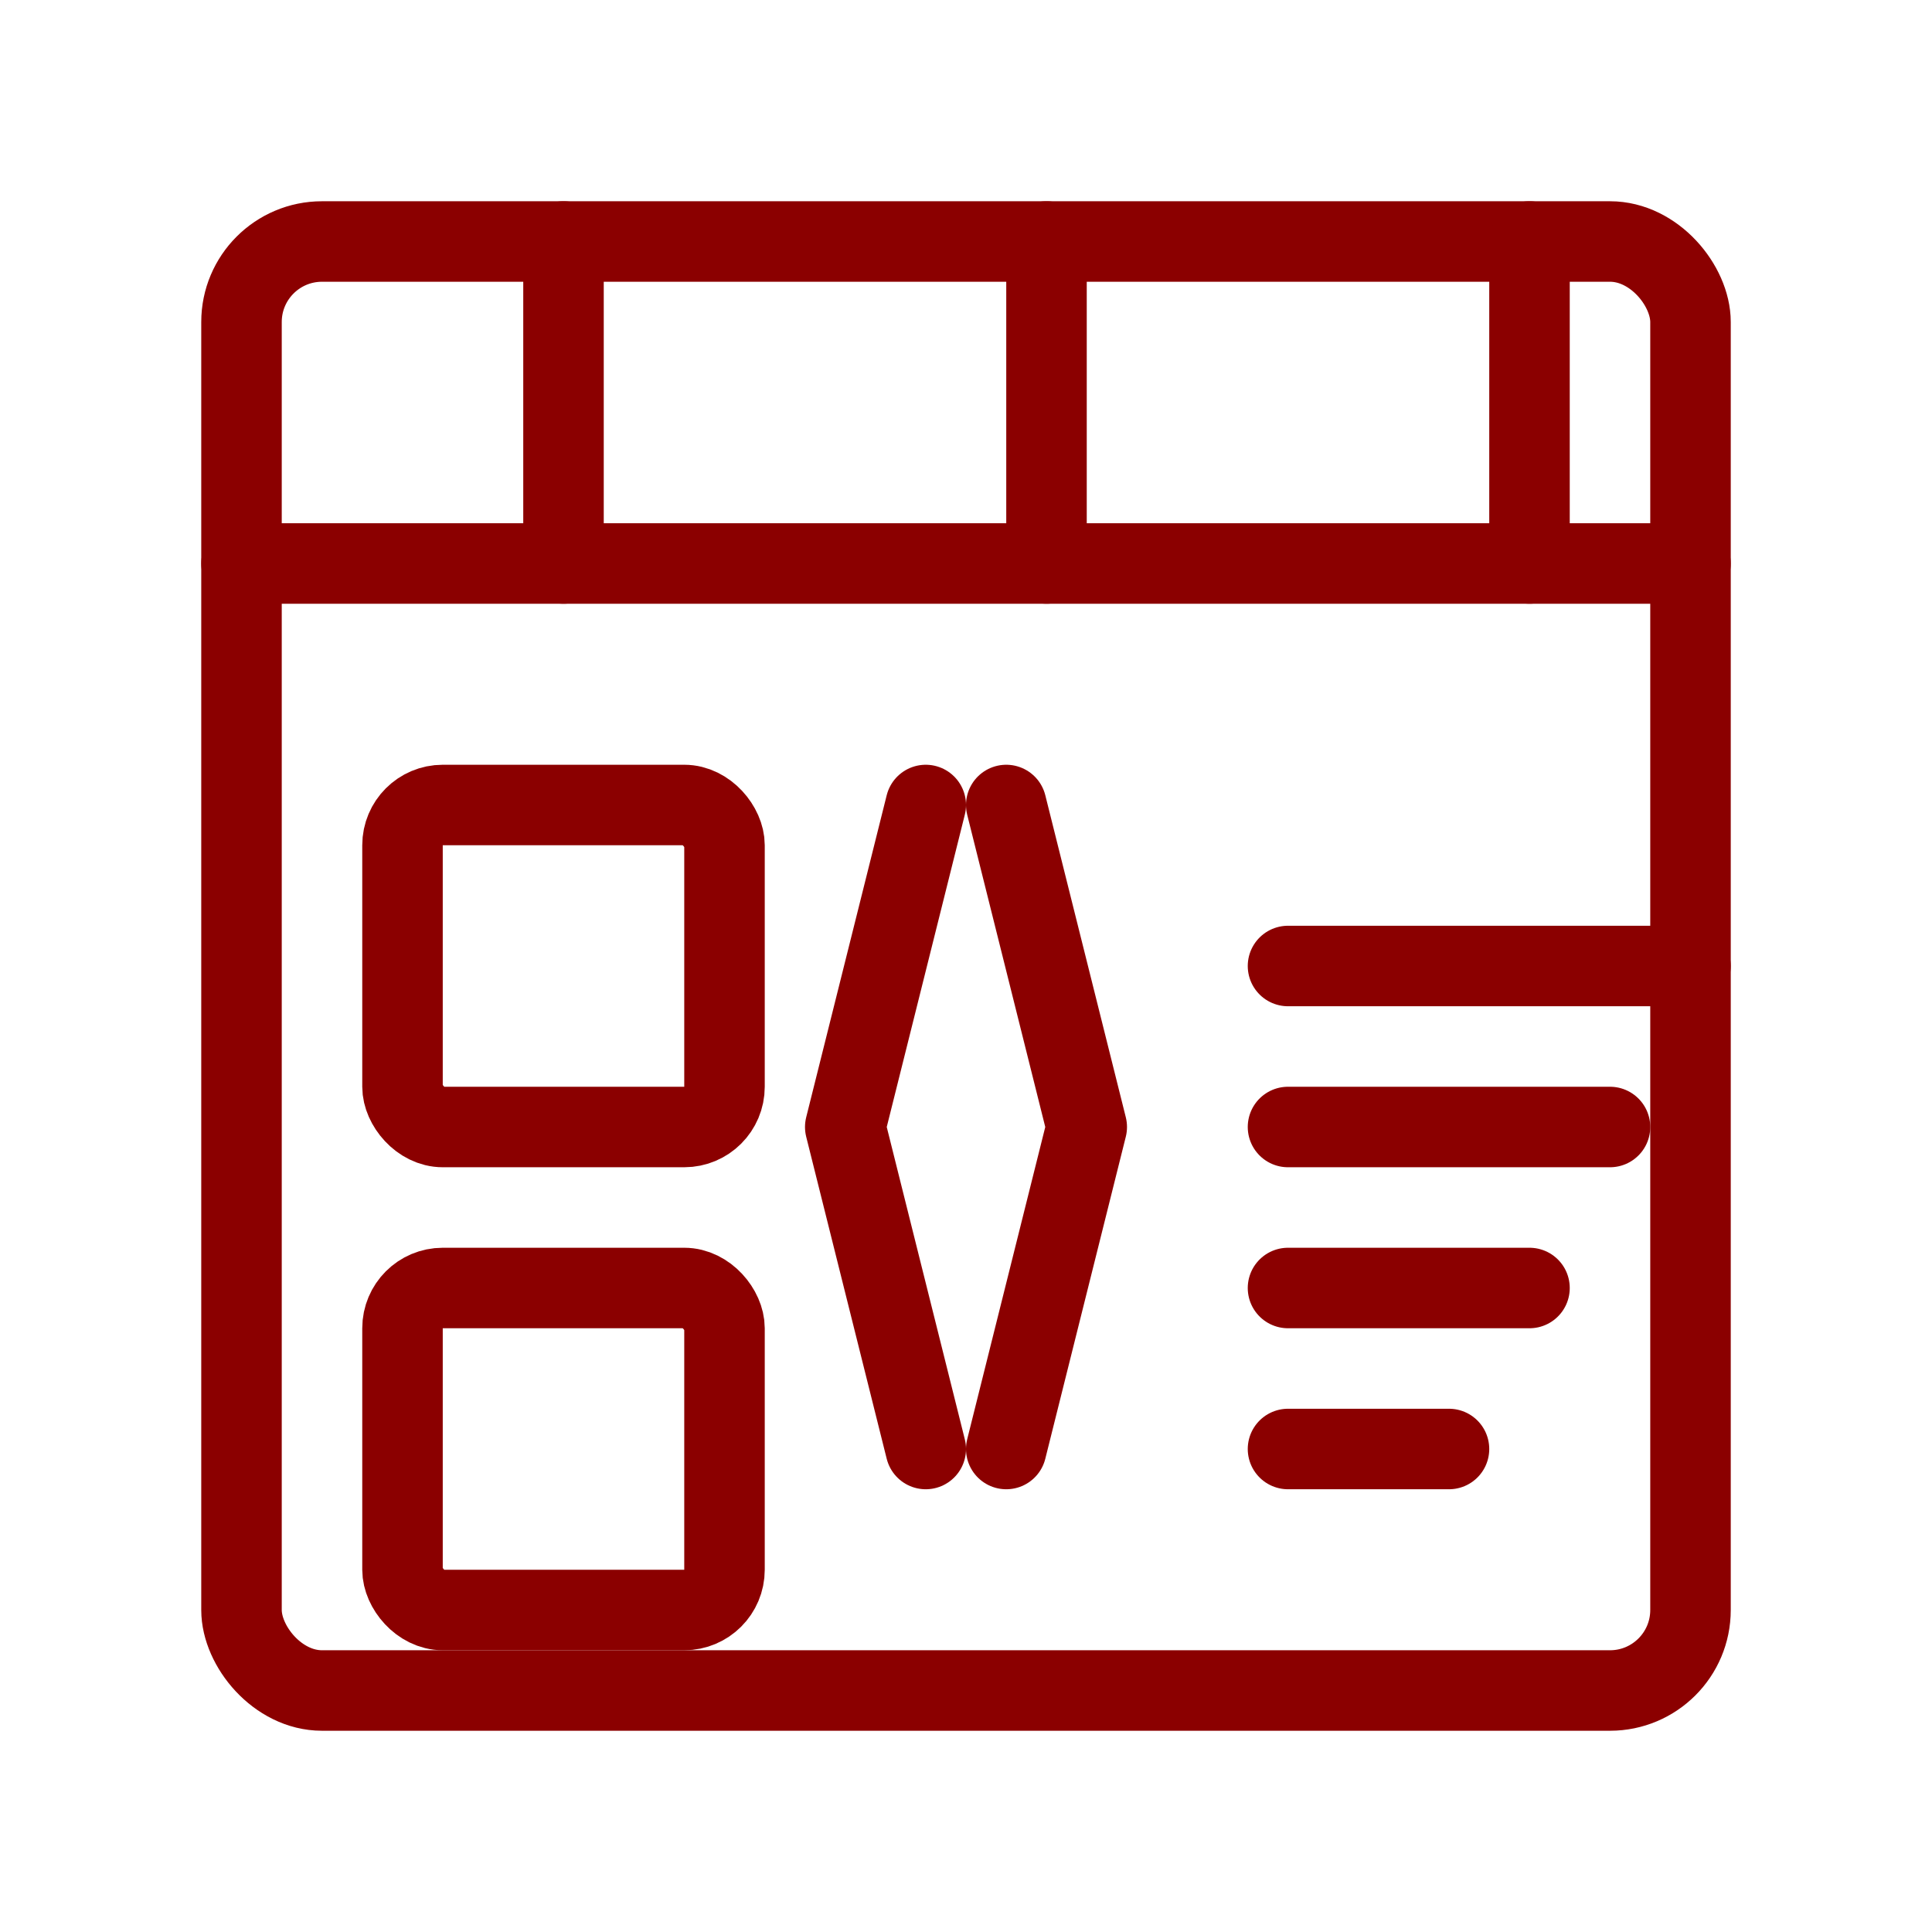
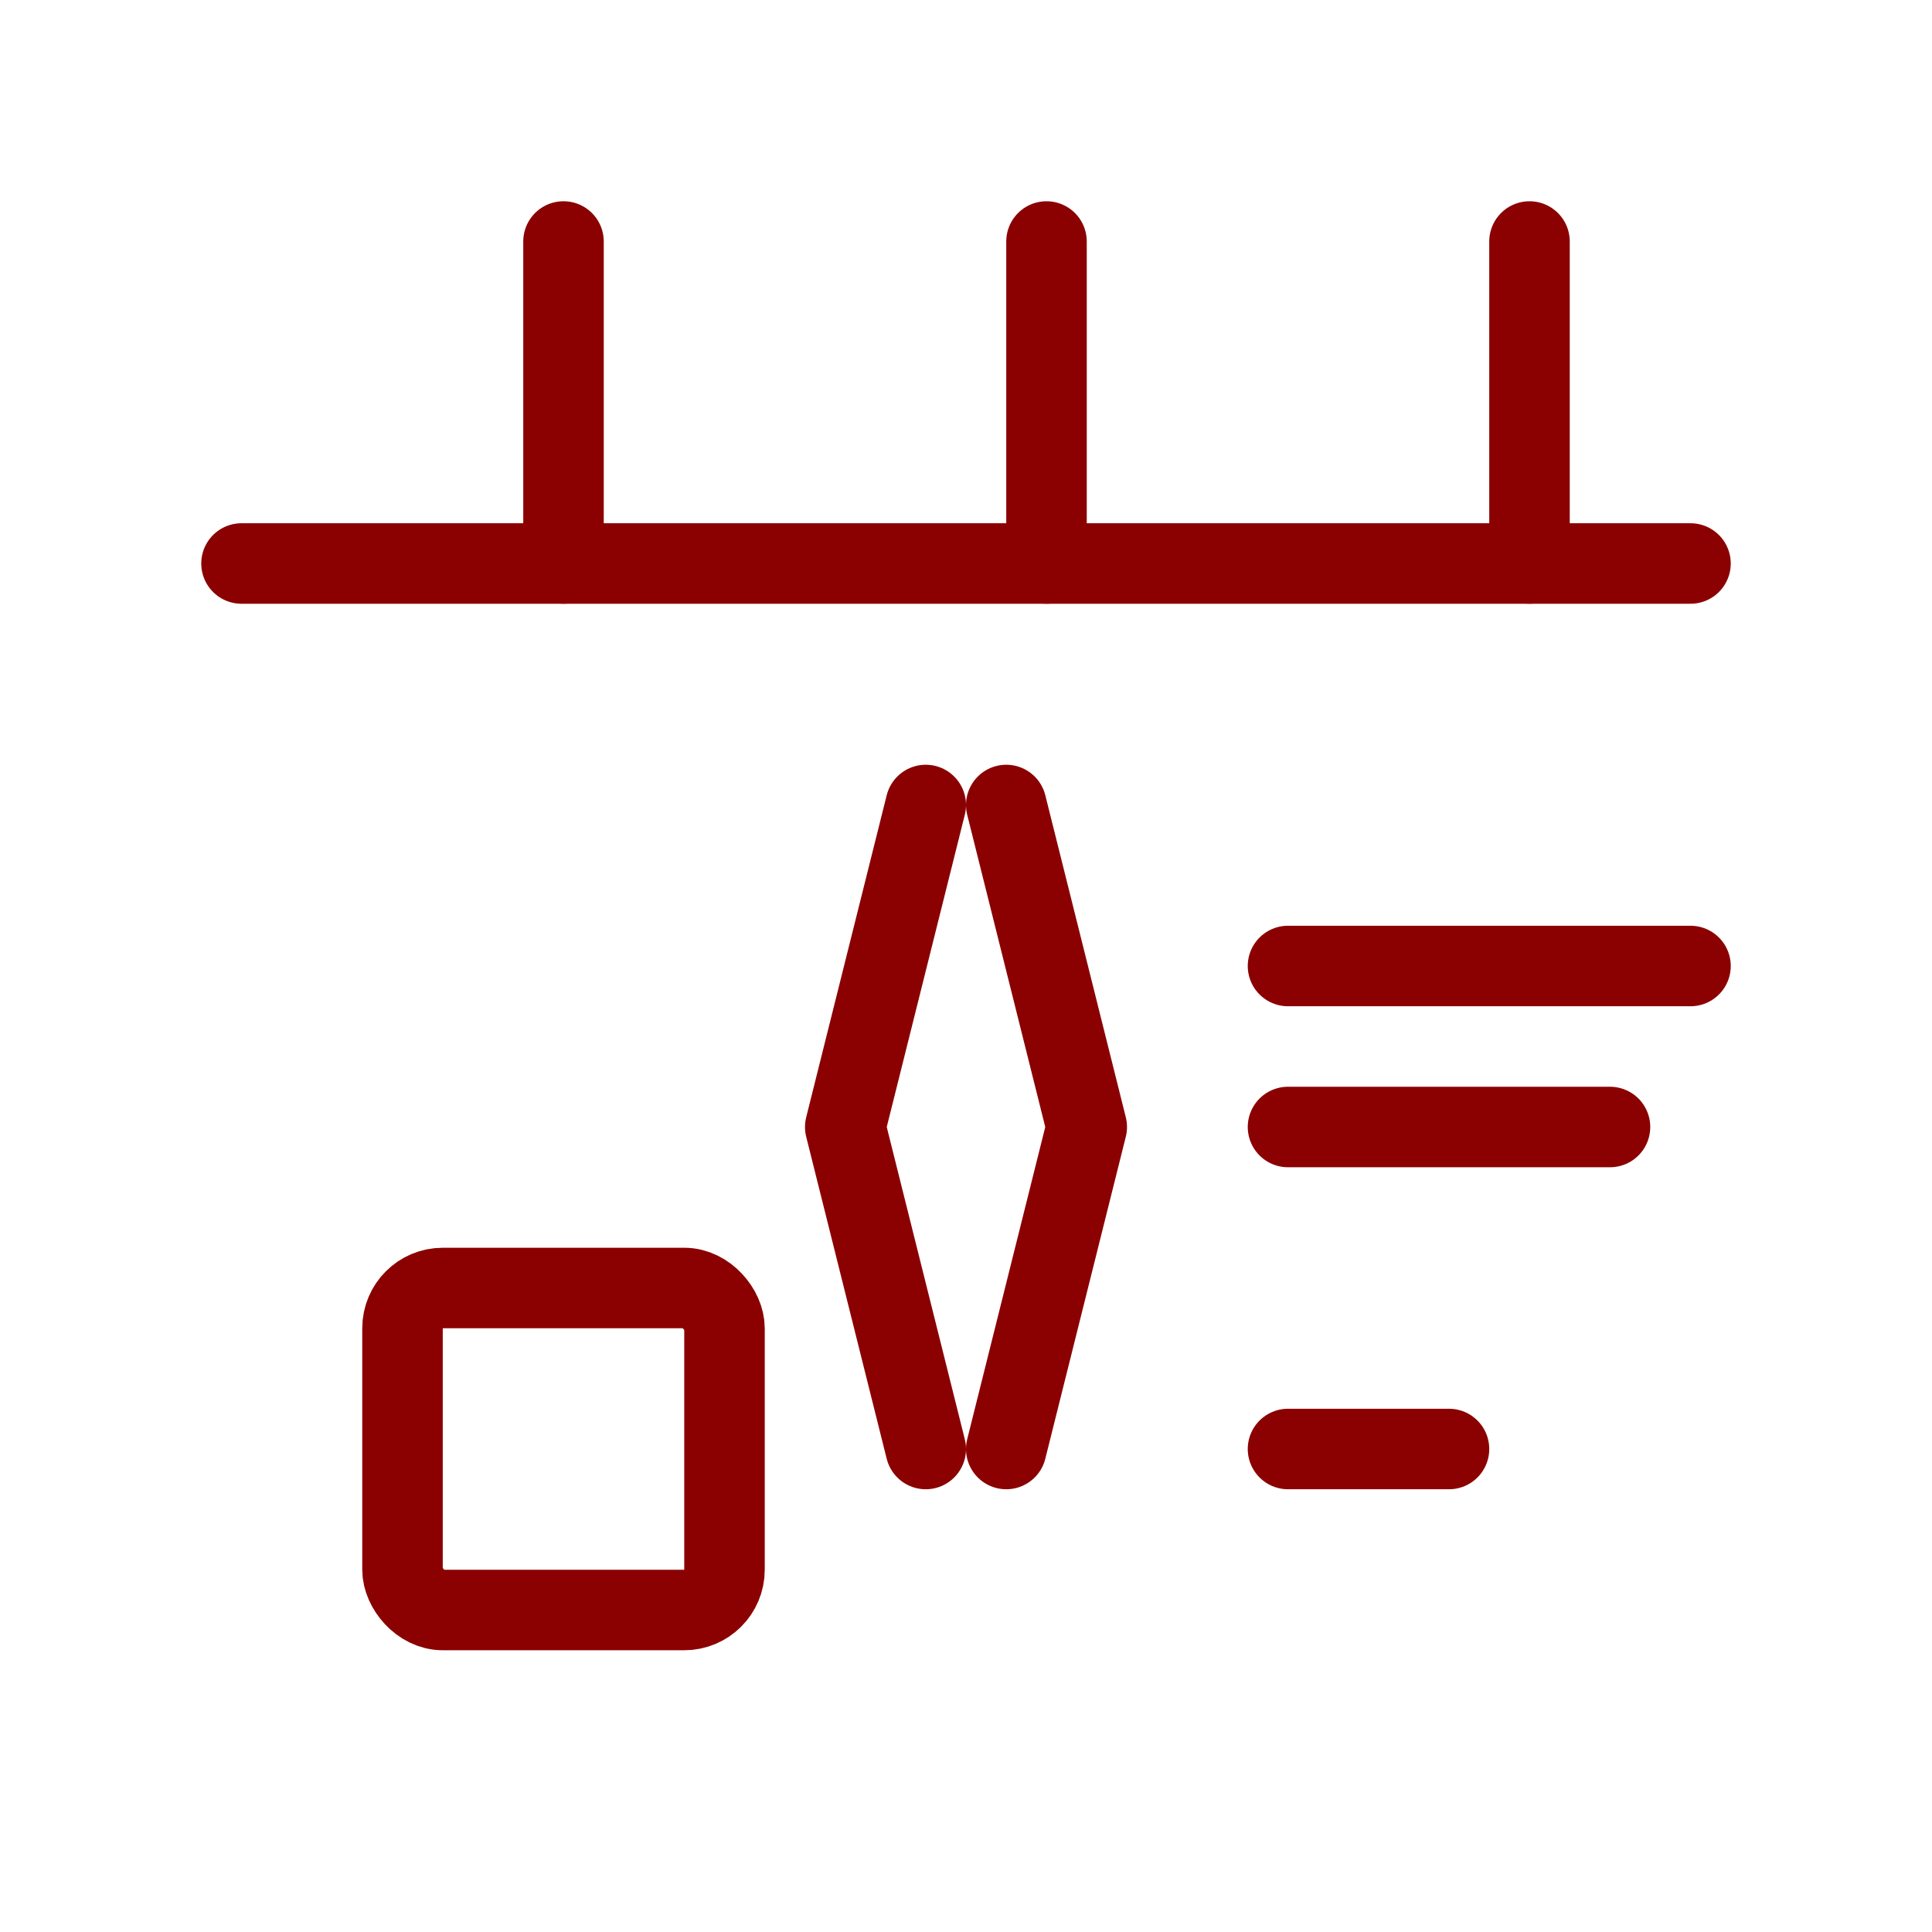
<svg xmlns="http://www.w3.org/2000/svg" width="48" height="48" viewBox="0 0 48 48">
  <g fill="none" stroke="#8B0000" stroke-width="2" stroke-linecap="round" stroke-linejoin="round">
-     <rect x="6" y="6" width="36" height="36" rx="2" />
    <path d="M6 14h36" />
    <path d="M14 6v8" />
    <path d="M26 6v8" />
    <path d="M38 6v8" />
-     <rect x="10" y="20" width="8" height="8" rx="1" />
    <rect x="10" y="32" width="8" height="8" rx="1" />
    <path d="M23 20l-2 8 2 8" />
    <path d="M25 20l2 8-2 8" />
    <path d="M32 24h10" />
    <path d="M32 28h8" />
-     <path d="M32 32h6" />
    <path d="M32 36h4" />
  </g>
</svg>